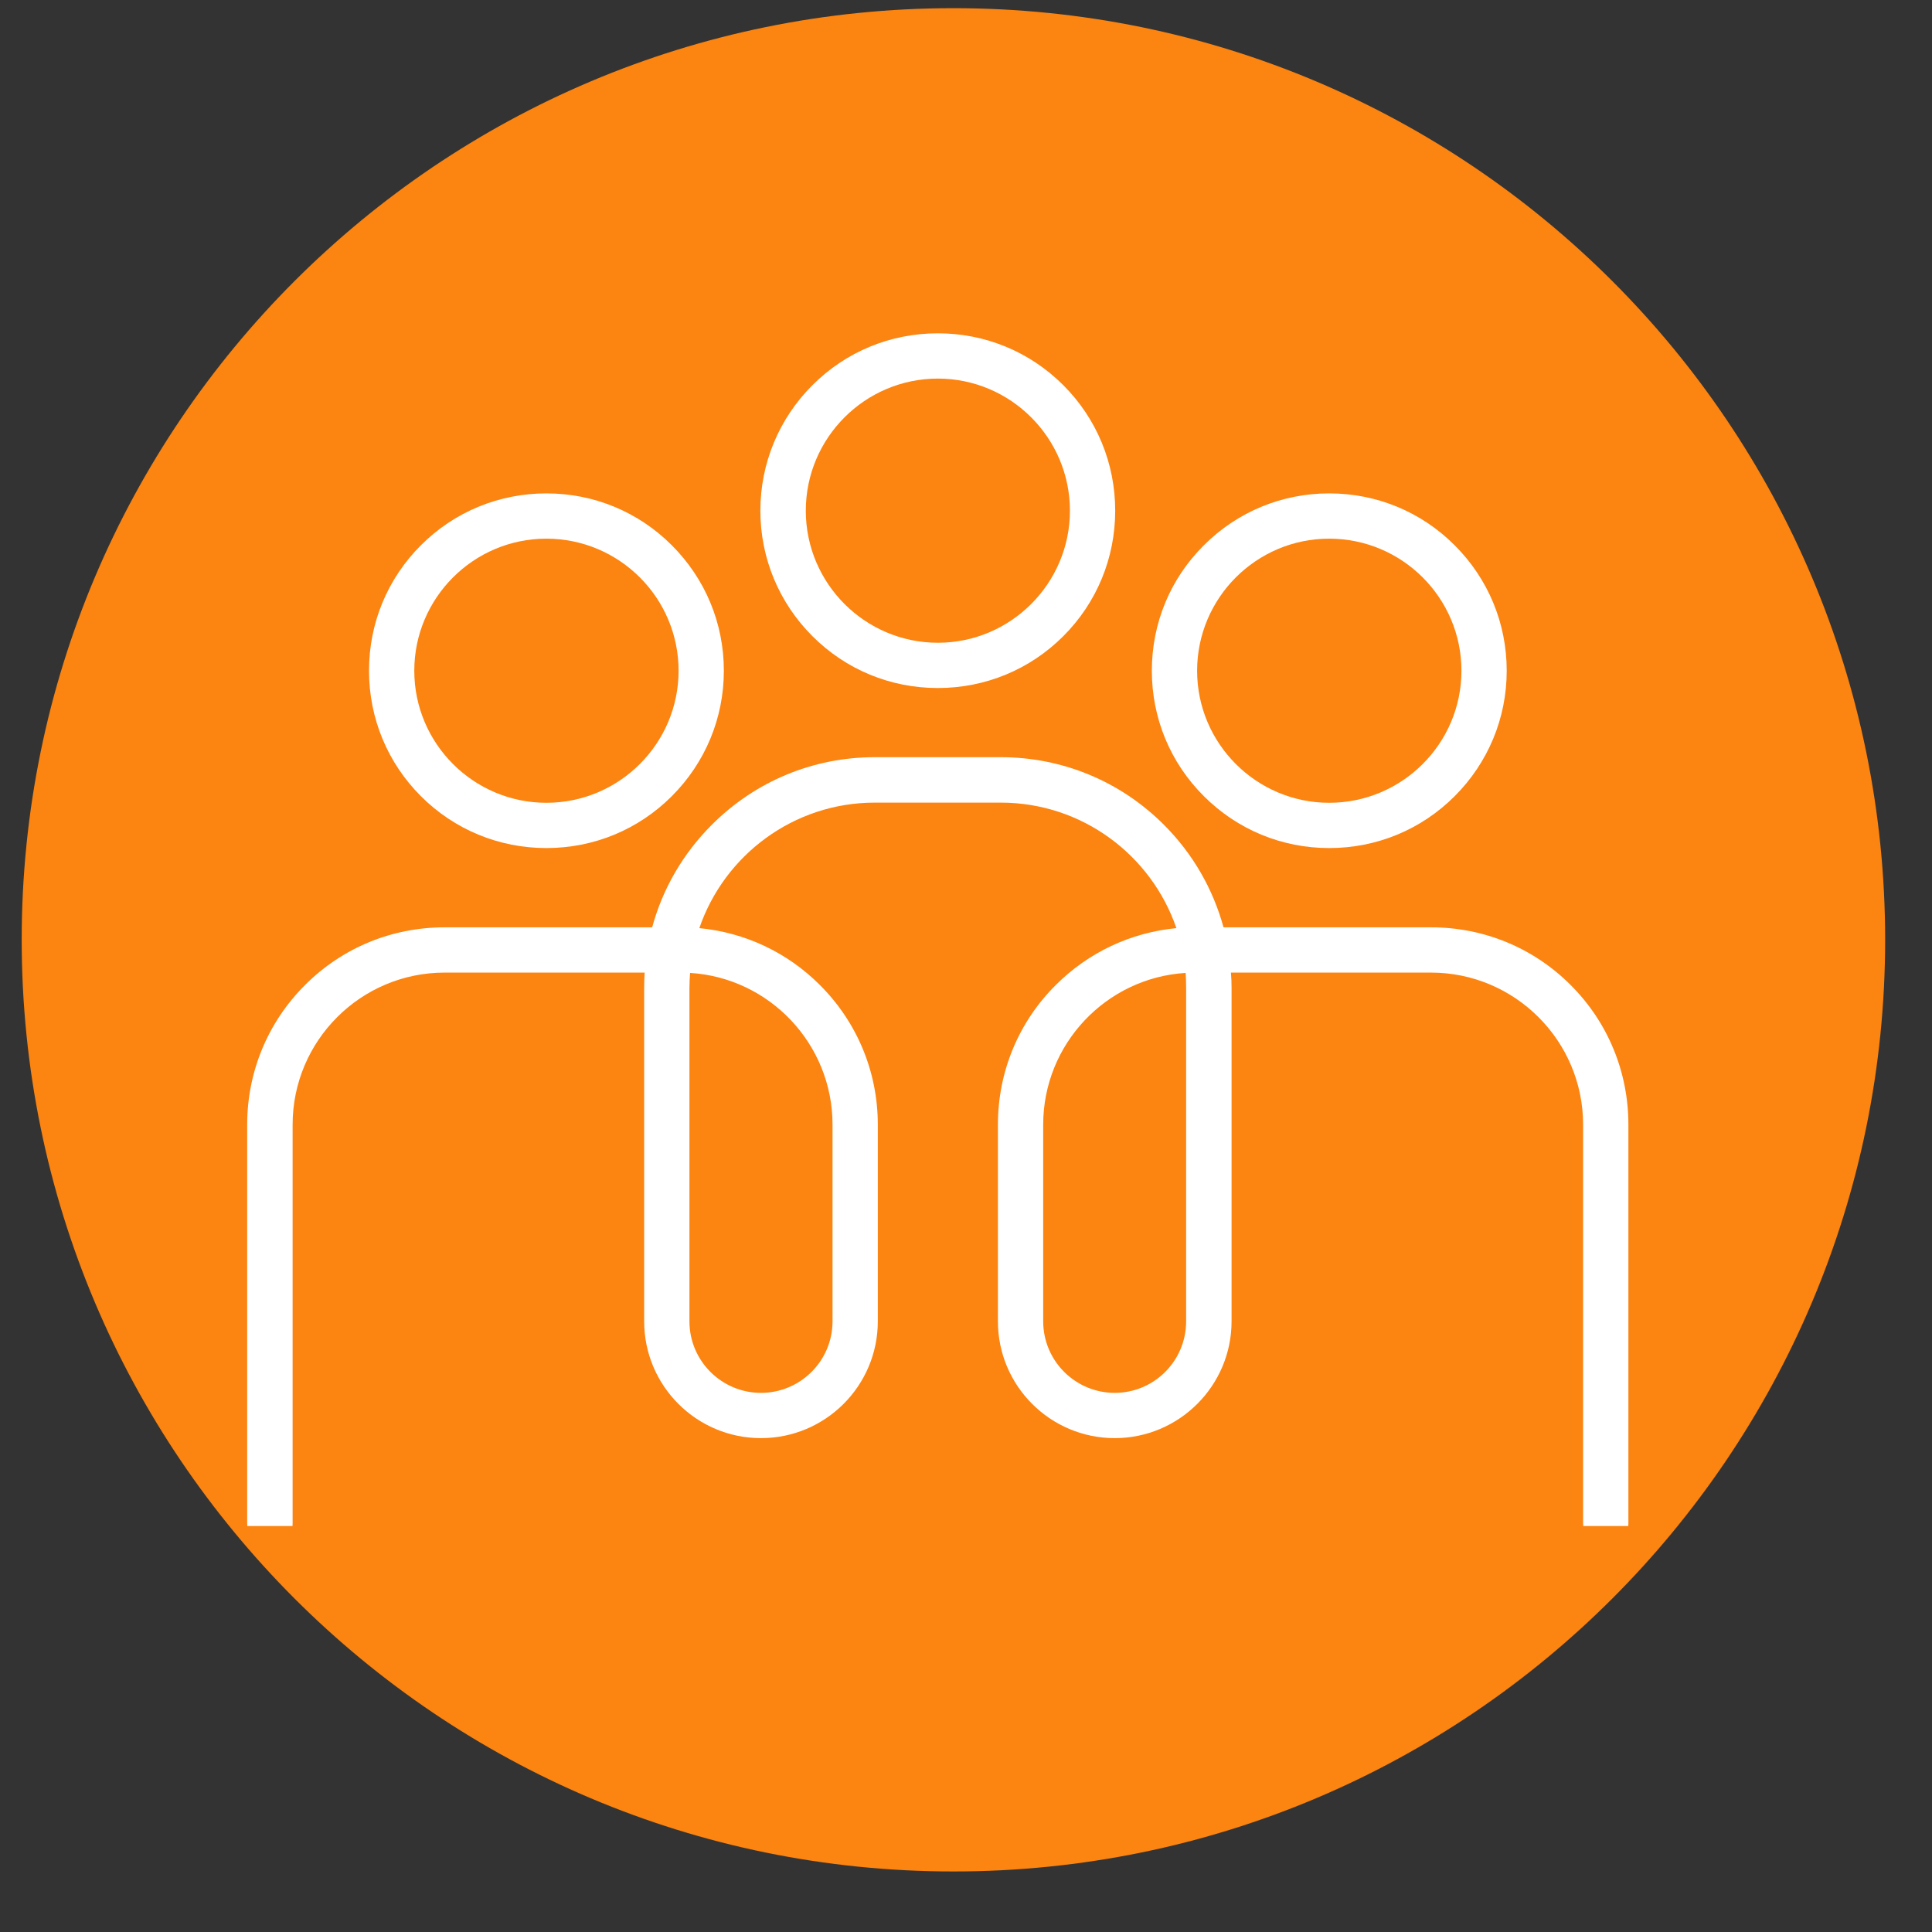
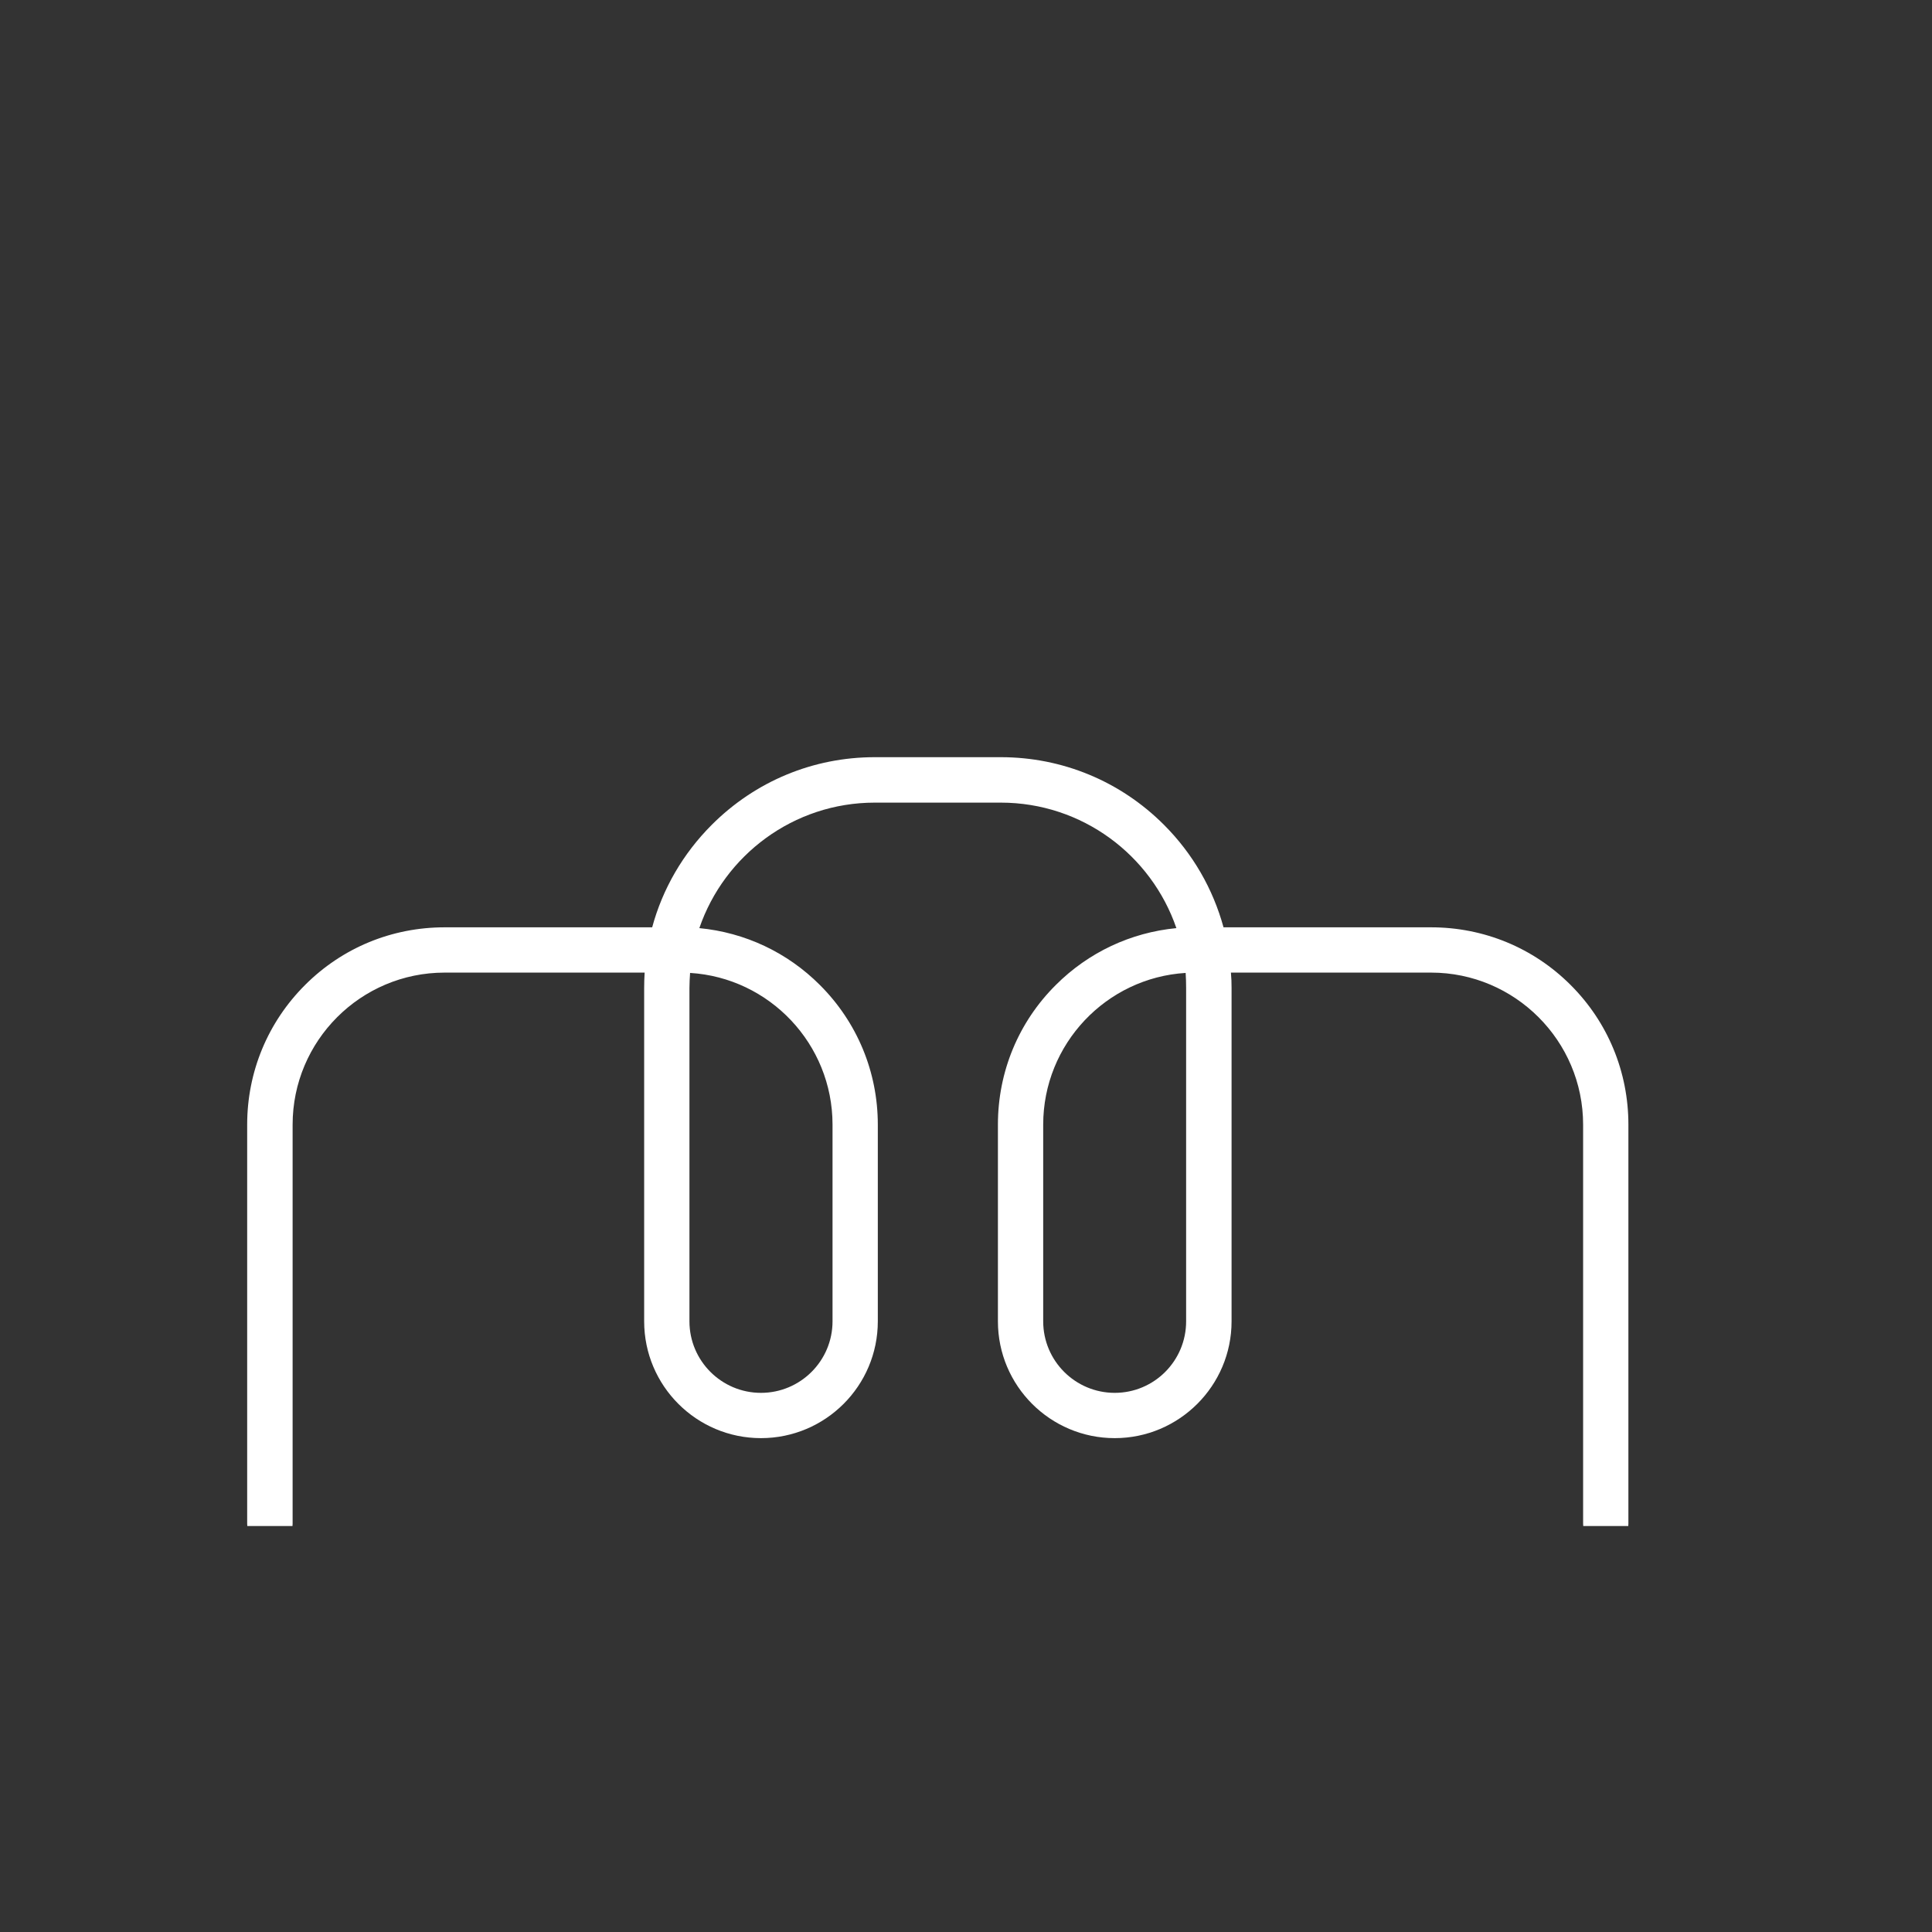
<svg xmlns="http://www.w3.org/2000/svg" width="64" zoomAndPan="magnify" viewBox="0 0 48 48" height="64" preserveAspectRatio="xMidYMid meet" version="1.0">
  <rect x="0" y="0" width="48" height="48" fill="#333333" stroke="none" />
  <defs>
    <clipPath id="f52c734f9f">
      <path d="M 0.539 0.203 L 46.836 0.203 L 46.836 46.496 L 0.539 46.496 Z M 0.539 0.203 " clip-rule="nonzero" />
    </clipPath>
    <clipPath id="1edac7e2a5">
-       <path d="M 23.688 0.203 C 10.902 0.203 0.539 10.566 0.539 23.348 C 0.539 36.133 10.902 46.496 23.688 46.496 C 36.473 46.496 46.836 36.133 46.836 23.348 C 46.836 10.566 36.473 0.203 23.688 0.203 Z M 23.688 0.203 " clip-rule="nonzero" />
-     </clipPath>
+       </clipPath>
    <clipPath id="4e493d07ff">
      <path d="M 6.141 18.809 L 40.457 18.809 L 40.457 37.914 L 6.141 37.914 Z M 6.141 18.809 " clip-rule="nonzero" />
    </clipPath>
    <clipPath id="310957bfe9">
-       <path d="M 18 8.281 L 28 8.281 L 28 18 L 18 18 Z M 18 8.281 " clip-rule="nonzero" />
-     </clipPath>
+       </clipPath>
  </defs>
  <g clip-path="url(#f52c734f9f)">
    <g clip-path="url(#1edac7e2a5)">
-       <path fill="#fc8410" d="M 0.539 0.203 L 46.836 0.203 L 46.836 46.496 L 0.539 46.496 Z M 0.539 0.203 " fill-opacity="1" fill-rule="nonzero" />
-     </g>
+       </g>
  </g>
  <g clip-path="url(#4e493d07ff)">
    <path fill="#ffffff" d="M 17.145 24.172 C 17.137 24.293 17.129 24.418 17.129 24.547 L 17.129 32.828 C 17.129 33.809 17.926 34.605 18.906 34.605 C 19.887 34.605 20.684 33.809 20.684 32.828 L 20.684 27.941 C 20.684 25.938 19.117 24.293 17.145 24.172 Z M 29.457 24.172 C 27.484 24.293 25.918 25.938 25.918 27.941 L 25.918 32.828 C 25.918 33.809 26.715 34.605 27.695 34.605 C 28.676 34.605 29.469 33.809 29.469 32.828 L 29.469 24.547 C 29.469 24.418 29.465 24.293 29.457 24.172 Z M 39.895 38.414 C 39.586 38.414 39.332 38.164 39.332 37.852 L 39.332 27.941 C 39.332 25.859 37.637 24.164 35.555 24.164 L 30.582 24.164 C 30.594 24.289 30.598 24.418 30.598 24.547 L 30.598 32.828 C 30.598 34.43 29.293 35.73 27.695 35.73 C 26.094 35.73 24.793 34.43 24.793 32.828 L 24.793 27.941 C 24.793 26.633 25.301 25.398 26.23 24.473 C 27.043 23.66 28.094 23.168 29.227 23.059 C 28.605 21.246 26.887 19.941 24.863 19.941 L 21.734 19.941 C 19.715 19.941 17.996 21.246 17.375 23.059 C 18.508 23.168 19.559 23.66 20.371 24.473 C 21.297 25.398 21.809 26.633 21.809 27.941 L 21.809 32.828 C 21.809 34.43 20.508 35.73 18.906 35.73 C 17.305 35.73 16.004 34.43 16.004 32.828 L 16.004 24.547 C 16.004 24.418 16.008 24.289 16.016 24.164 L 11.047 24.164 C 8.961 24.164 7.27 25.859 7.27 27.941 L 7.27 37.852 C 7.27 38.164 7.016 38.414 6.707 38.414 C 6.395 38.414 6.141 38.164 6.141 37.852 L 6.141 27.941 C 6.141 26.633 6.652 25.398 7.578 24.473 C 8.504 23.547 9.734 23.039 11.047 23.039 L 16.203 23.039 C 16.461 22.086 16.965 21.211 17.684 20.492 C 18.766 19.41 20.203 18.812 21.734 18.812 L 24.863 18.812 C 26.395 18.812 27.836 19.41 28.918 20.492 C 29.637 21.211 30.137 22.086 30.398 23.039 L 35.555 23.039 C 36.863 23.039 38.098 23.547 39.023 24.473 C 39.949 25.398 40.457 26.633 40.457 27.941 L 40.457 37.852 C 40.457 38.164 40.207 38.414 39.895 38.414 " fill-opacity="1" fill-rule="nonzero" />
  </g>
  <g clip-path="url(#310957bfe9)">
    <path fill="#ffffff" d="M 23.301 9.406 C 21.492 9.406 20.02 10.879 20.02 12.688 C 20.02 14.496 21.492 15.969 23.301 15.969 C 25.109 15.969 26.582 14.496 26.582 12.688 C 26.582 10.879 25.109 9.406 23.301 9.406 Z M 23.301 17.094 C 22.121 17.094 21.016 16.637 20.184 15.805 C 19.352 14.973 18.891 13.863 18.891 12.688 C 18.891 11.512 19.352 10.402 20.184 9.57 C 21.016 8.738 22.121 8.281 23.301 8.281 C 24.477 8.281 25.586 8.738 26.418 9.57 C 27.25 10.402 27.707 11.512 27.707 12.688 C 27.707 13.863 27.25 14.973 26.418 15.805 C 25.586 16.637 24.477 17.094 23.301 17.094 " fill-opacity="1" fill-rule="nonzero" />
  </g>
-   <path fill="#ffffff" d="M 33.023 13.383 C 31.215 13.383 29.742 14.855 29.742 16.664 C 29.742 18.473 31.215 19.945 33.023 19.945 C 34.836 19.945 36.309 18.473 36.309 16.664 C 36.309 14.855 34.836 13.383 33.023 13.383 Z M 33.023 21.07 C 31.848 21.07 30.742 20.613 29.91 19.781 C 29.074 18.949 28.617 17.84 28.617 16.664 C 28.617 15.484 29.074 14.379 29.91 13.547 C 30.742 12.715 31.848 12.258 33.023 12.258 C 34.203 12.258 35.309 12.715 36.141 13.547 C 36.973 14.379 37.434 15.484 37.434 16.664 C 37.434 17.84 36.973 18.949 36.141 19.781 C 35.309 20.613 34.203 21.07 33.023 21.07 " fill-opacity="1" fill-rule="nonzero" />
-   <path fill="#ffffff" d="M 13.574 13.383 C 11.766 13.383 10.293 14.855 10.293 16.664 C 10.293 18.473 11.766 19.945 13.574 19.945 C 15.387 19.945 16.859 18.473 16.859 16.664 C 16.859 14.855 15.387 13.383 13.574 13.383 Z M 13.574 21.07 C 12.398 21.07 11.289 20.613 10.457 19.781 C 9.625 18.949 9.168 17.84 9.168 16.664 C 9.168 15.484 9.625 14.379 10.457 13.547 C 11.289 12.715 12.398 12.258 13.574 12.258 C 14.754 12.258 15.859 12.715 16.691 13.547 C 17.523 14.379 17.984 15.484 17.984 16.664 C 17.984 17.84 17.523 18.949 16.691 19.781 C 15.859 20.613 14.754 21.07 13.574 21.07 " fill-opacity="1" fill-rule="nonzero" />
</svg>